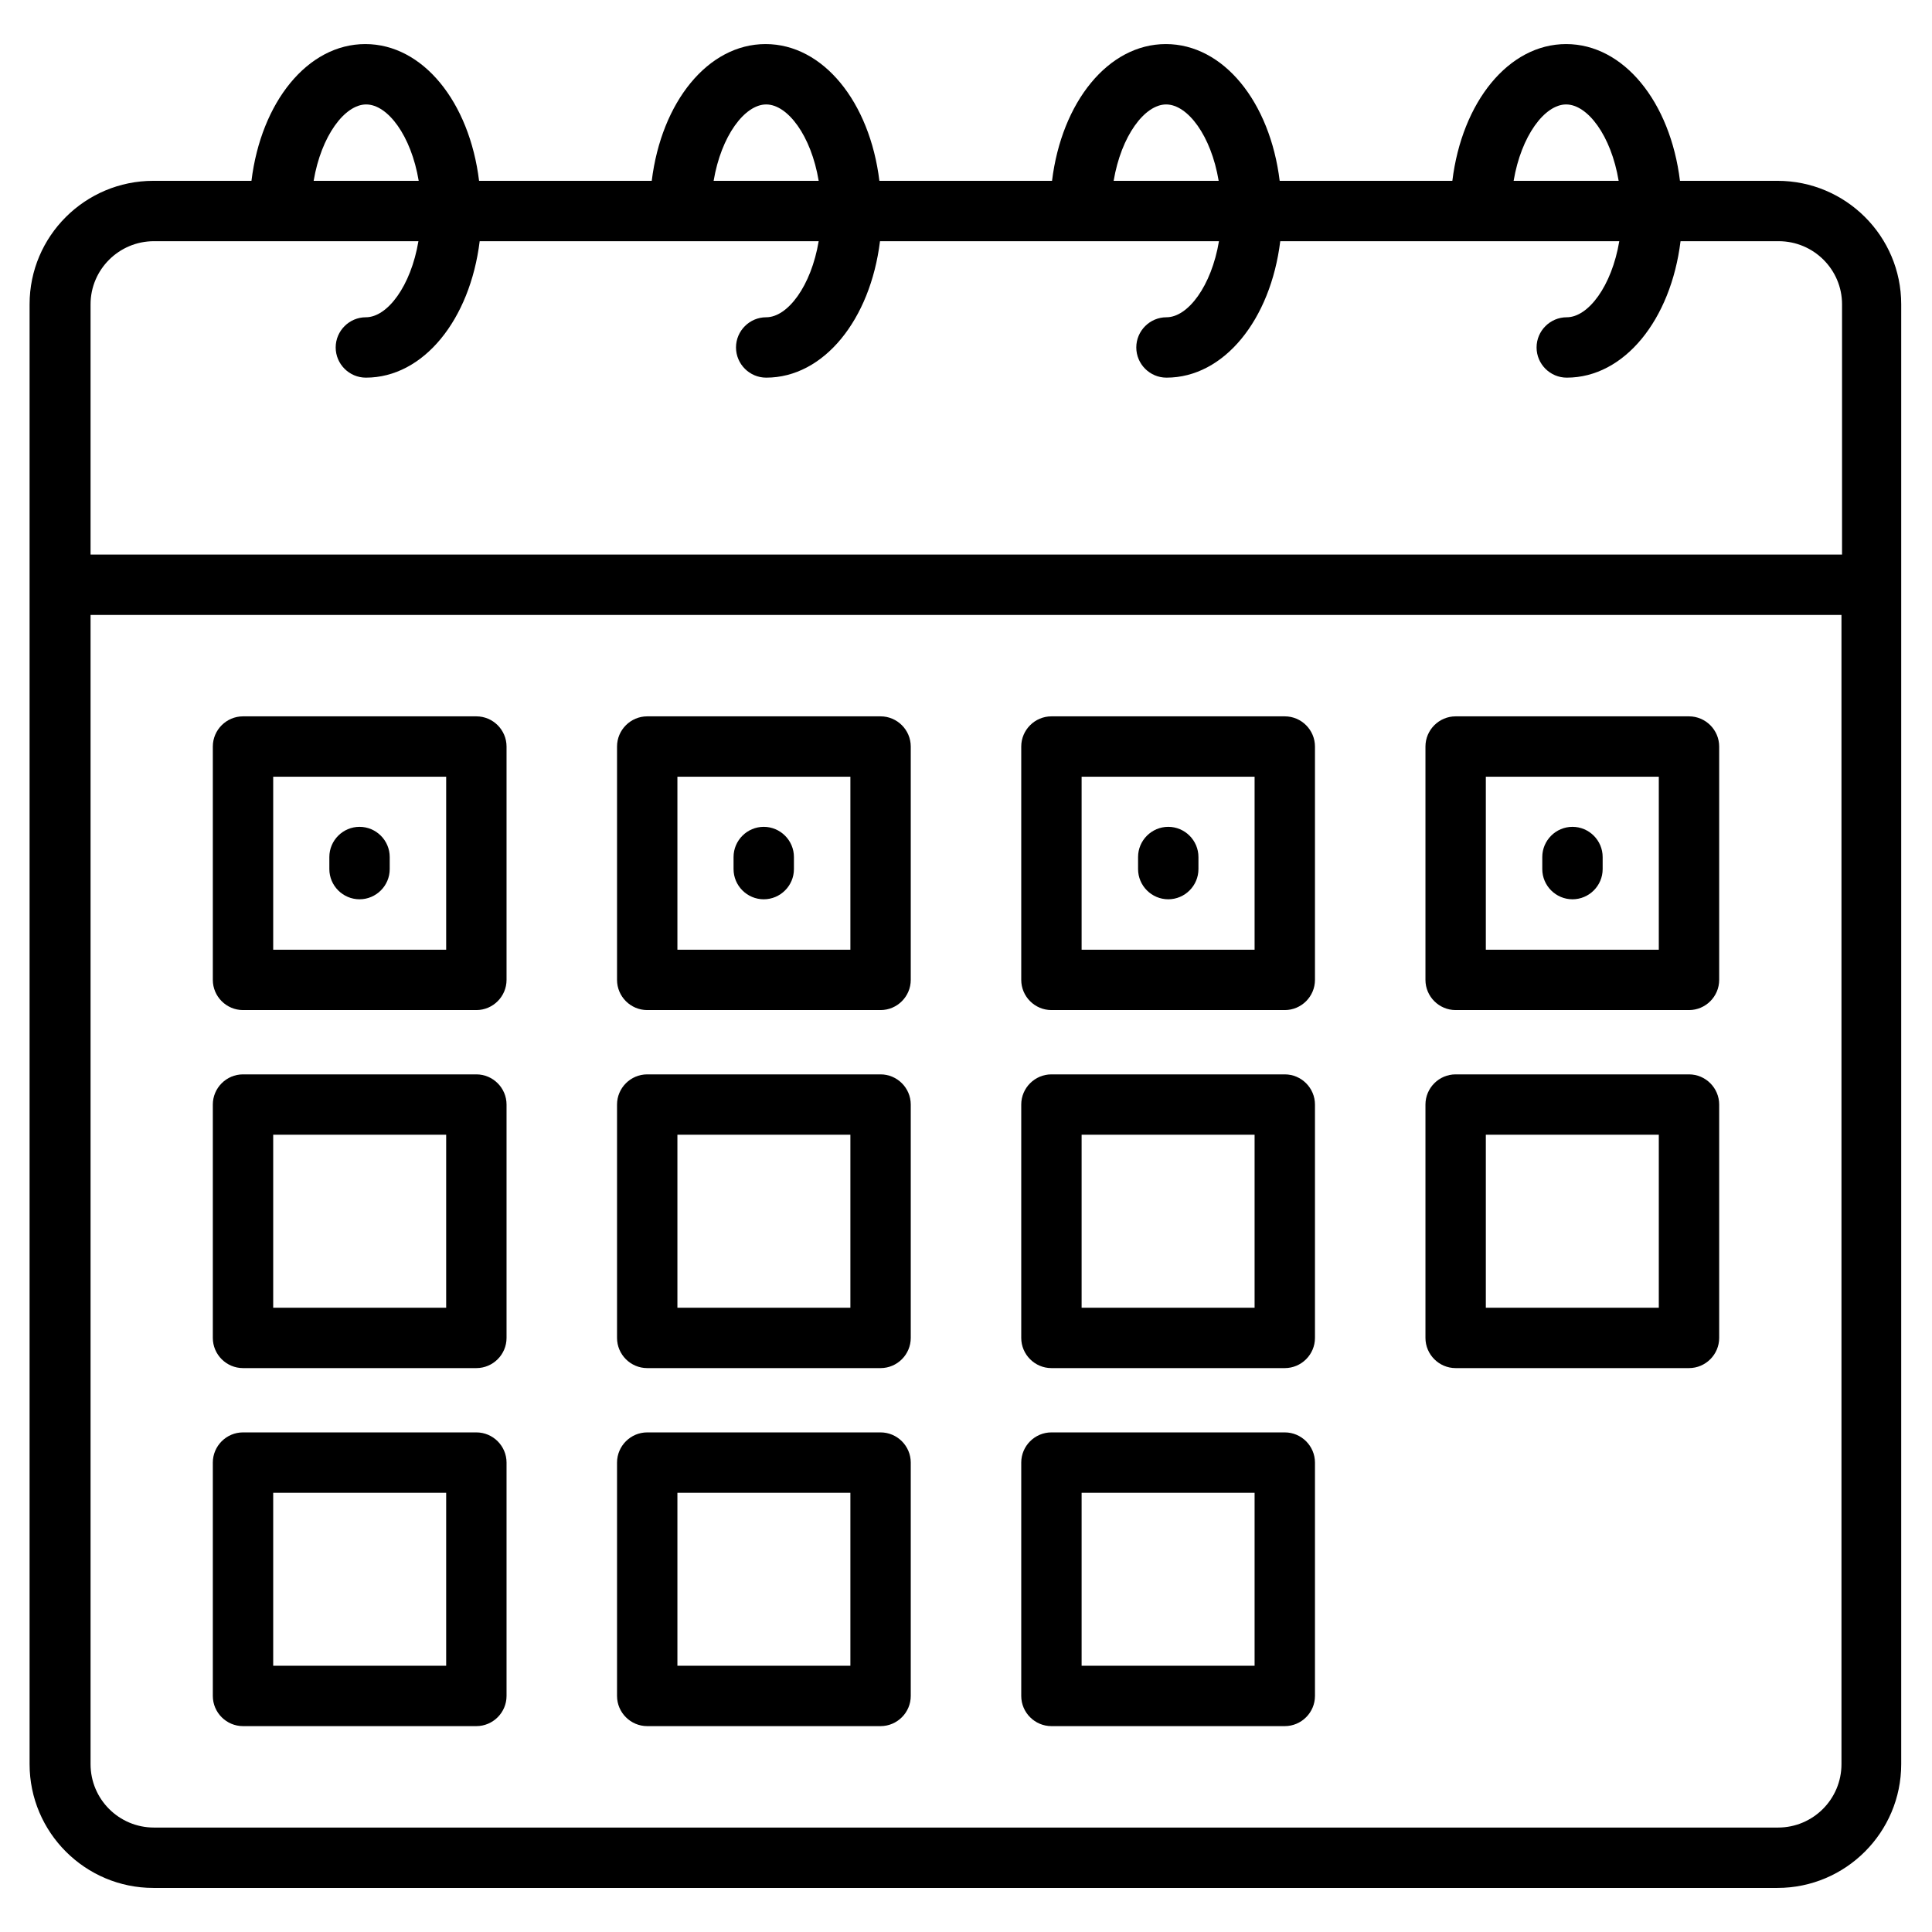
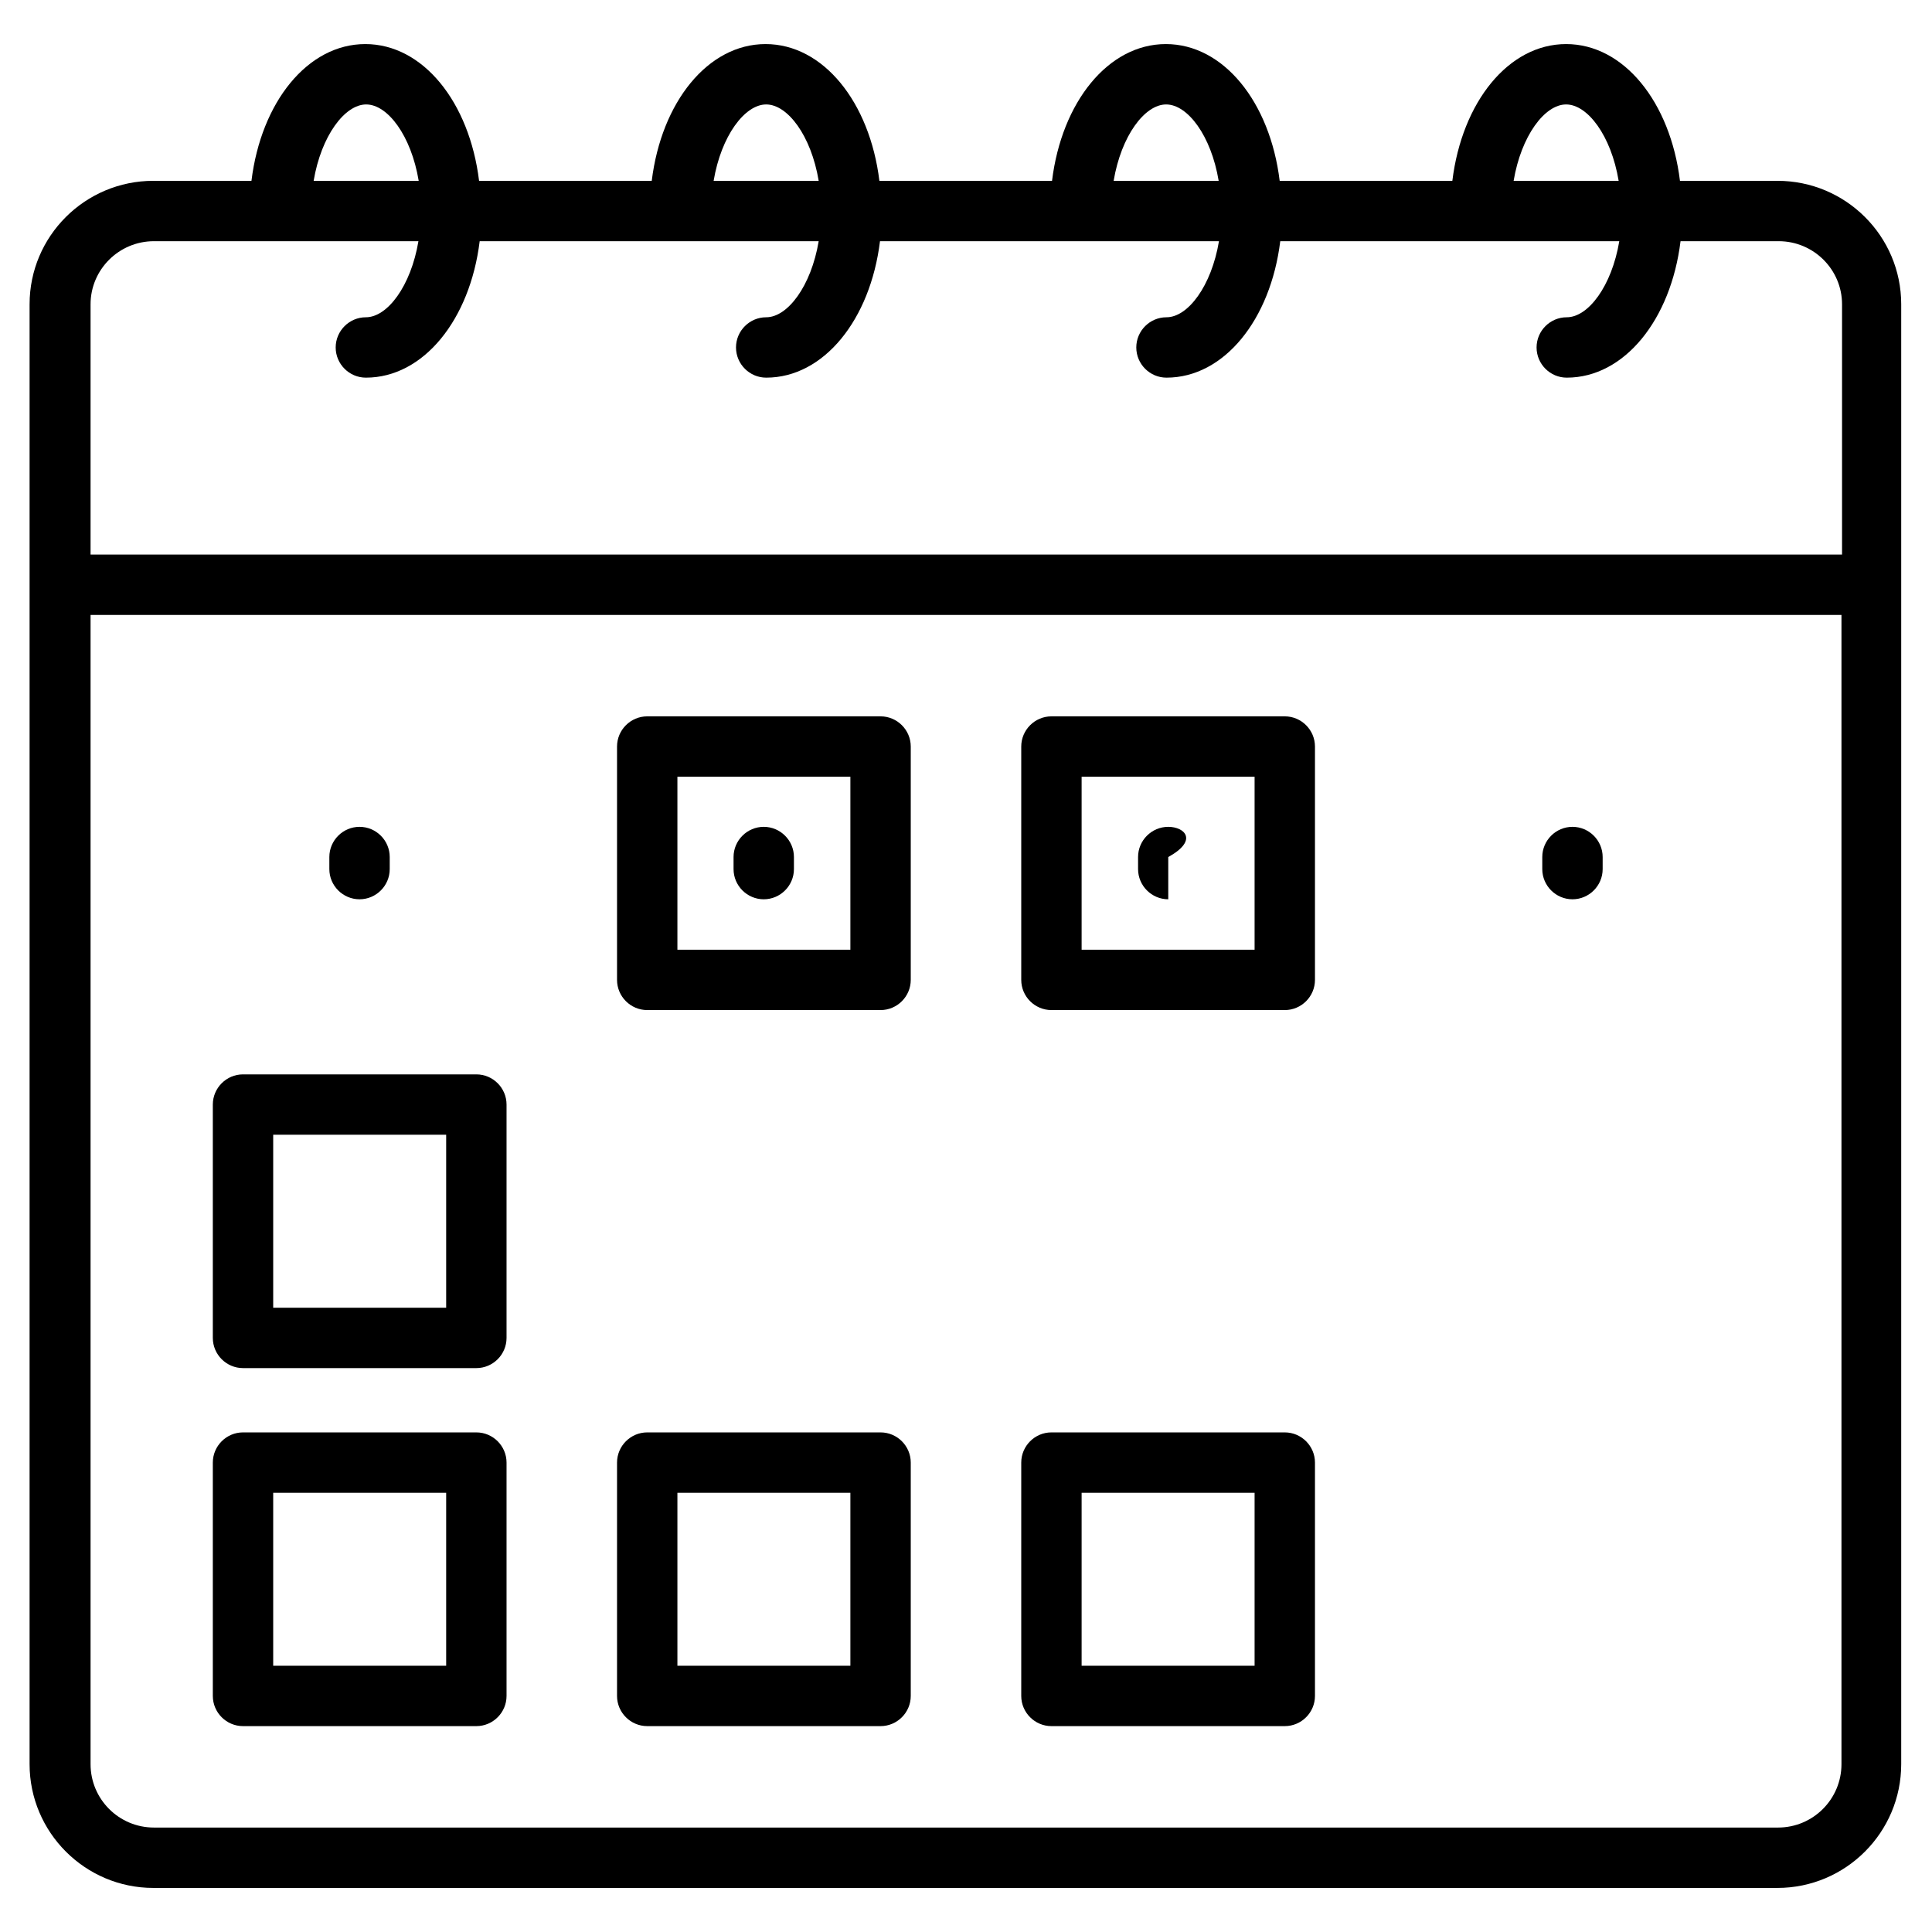
<svg xmlns="http://www.w3.org/2000/svg" width="64" height="64" viewBox="0 0 64 64" fill="none">
  <path d="M58.901 5.99H55.651C55.331 3.38 53.791 1.46 51.88 1.46C49.971 1.46 48.431 3.38 48.111 5.99H42.391C42.071 3.38 40.531 1.46 38.62 1.46C36.711 1.46 35.17 3.38 34.85 5.99H29.131C28.811 3.38 27.27 1.46 25.36 1.46C23.451 1.46 21.91 3.38 21.59 5.99H15.87C15.55 3.38 14.011 1.46 12.101 1.46C10.191 1.46 8.65 3.38 8.33 5.99H5.08C2.82 5.99 0.98 7.82 0.98 10.08V58.44C0.98 60.7 2.82 62.54 5.08 62.54H58.88C61.141 62.54 62.98 60.7 62.98 58.44V10.08C62.98 7.82 61.141 5.99 58.88 5.99H58.901ZM51.88 3.46C52.59 3.46 53.37 4.49 53.62 5.99H50.141C50.391 4.5 51.17 3.46 51.88 3.46ZM38.63 3.46C39.34 3.46 40.12 4.49 40.37 5.99H36.891C37.141 4.5 37.92 3.46 38.63 3.46ZM25.381 3.46C26.09 3.46 26.87 4.49 27.12 5.99H23.64C23.89 4.5 24.671 3.46 25.381 3.46ZM12.13 3.46C12.841 3.46 13.62 4.49 13.87 5.99H10.39C10.64 4.5 11.421 3.46 12.13 3.46ZM3 10.08C3 8.93 3.94 7.99 5.1 7.99H13.861C13.611 9.48 12.831 10.51 12.12 10.51C11.57 10.51 11.12 10.96 11.12 11.51C11.12 12.06 11.57 12.51 12.12 12.51C14.03 12.51 15.57 10.59 15.89 7.99H27.12C26.87 9.48 26.09 10.51 25.381 10.51C24.831 10.51 24.381 10.96 24.381 11.51C24.381 12.06 24.831 12.51 25.381 12.51C27.291 12.51 28.831 10.59 29.151 7.99H40.38C40.13 9.48 39.35 10.51 38.641 10.51C38.09 10.51 37.641 10.96 37.641 11.51C37.641 12.06 38.09 12.51 38.641 12.51C40.55 12.51 42.09 10.59 42.41 7.99H53.641C53.391 9.48 52.611 10.51 51.901 10.51C51.35 10.51 50.901 10.96 50.901 11.51C50.901 12.06 51.35 12.51 51.901 12.51C53.81 12.51 55.35 10.59 55.67 7.99H58.92C60.081 7.99 61.02 8.93 61.02 10.08V18.37H3V10.08ZM61.001 58.44C61.001 59.6 60.06 60.54 58.901 60.54H5.1C3.94 60.54 3 59.6 3 58.44V20.37H61.001V58.44Z" fill="black" />
-   <path d="M8.05 33.46H15.78C16.33 33.46 16.78 33.01 16.78 32.46V24.73C16.78 24.18 16.33 23.73 15.78 23.73H8.05C7.5 23.73 7.05 24.18 7.05 24.73V32.46C7.05 33.01 7.5 33.46 8.05 33.46ZM9.05 25.73H14.78V31.46H9.05V25.73Z" fill="black" />
  <path d="M21.44 33.46H29.17C29.72 33.46 30.17 33.01 30.17 32.46V24.73C30.17 24.18 29.72 23.73 29.17 23.73H21.44C20.89 23.73 20.44 24.18 20.44 24.73V32.46C20.44 33.01 20.89 33.46 21.44 33.46ZM22.44 25.73H28.17V31.46H22.44V25.73Z" fill="black" />
  <path d="M34.83 33.46H42.56C43.11 33.46 43.56 33.01 43.56 32.46V24.73C43.56 24.18 43.11 23.73 42.56 23.73H34.83C34.28 23.73 33.83 24.18 33.83 24.73V32.46C33.83 33.01 34.28 33.46 34.83 33.46ZM35.83 25.73H41.56V31.46H35.83V25.73Z" fill="black" />
-   <path d="M48.22 33.46H55.95C56.5 33.46 56.95 33.01 56.95 32.46V24.73C56.95 24.18 56.5 23.73 55.95 23.73H48.22C47.67 23.73 47.22 24.18 47.22 24.73V32.46C47.22 33.01 47.67 33.46 48.22 33.46ZM49.22 25.73H54.95V31.46H49.22V25.73Z" fill="black" />
  <path d="M8.05 45.32H15.78C16.33 45.32 16.78 44.87 16.78 44.32V36.59C16.78 36.04 16.33 35.59 15.78 35.59H8.05C7.5 35.59 7.05 36.04 7.05 36.59V44.32C7.05 44.87 7.5 45.32 8.05 45.32ZM9.05 37.59H14.78V43.32H9.05V37.59Z" fill="black" />
-   <path d="M21.44 45.32H29.17C29.72 45.32 30.17 44.87 30.17 44.32V36.59C30.17 36.04 29.72 35.59 29.17 35.59H21.44C20.89 35.59 20.44 36.04 20.44 36.59V44.32C20.44 44.87 20.89 45.32 21.44 45.32ZM22.44 37.59H28.17V43.32H22.44V37.59Z" fill="black" />
-   <path d="M34.83 45.32H42.56C43.11 45.32 43.56 44.87 43.56 44.32V36.59C43.56 36.04 43.11 35.59 42.56 35.59H34.83C34.28 35.59 33.83 36.04 33.83 36.59V44.32C33.83 44.87 34.28 45.32 34.83 45.32ZM35.83 37.59H41.56V43.32H35.83V37.59Z" fill="black" />
-   <path d="M48.22 45.32H55.95C56.5 45.32 56.95 44.87 56.95 44.32V36.59C56.95 36.04 56.5 35.59 55.95 35.59H48.22C47.67 35.59 47.22 36.04 47.22 36.59V44.32C47.22 44.87 47.67 45.32 48.22 45.32ZM49.22 37.59H54.95V43.32H49.22V37.59Z" fill="black" />
  <path d="M8.05 57.18H15.78C16.33 57.18 16.78 56.73 16.78 56.18V48.45C16.78 47.9 16.33 47.45 15.78 47.45H8.05C7.5 47.45 7.05 47.9 7.05 48.45V56.18C7.05 56.73 7.5 57.18 8.05 57.18ZM9.05 49.45H14.78V55.18H9.05V49.45Z" fill="black" />
  <path d="M21.44 57.18H29.17C29.72 57.18 30.17 56.73 30.17 56.18V48.45C30.17 47.9 29.72 47.45 29.17 47.45H21.44C20.89 47.45 20.44 47.9 20.44 48.45V56.18C20.44 56.73 20.89 57.18 21.44 57.18ZM22.44 49.45H28.17V55.18H22.44V49.45Z" fill="black" />
  <path d="M34.83 57.18H42.56C43.11 57.18 43.56 56.73 43.56 56.18V48.45C43.56 47.9 43.11 47.45 42.56 47.45H34.83C34.28 47.45 33.83 47.9 33.83 48.45V56.18C33.83 56.73 34.28 57.18 34.83 57.18ZM35.83 49.45H41.56V55.18H35.83V49.45Z" fill="black" />
  <path d="M11.91 27.39C11.36 27.39 10.91 27.84 10.91 28.39V28.79C10.91 29.34 11.36 29.79 11.91 29.79C12.46 29.79 12.91 29.34 12.91 28.79V28.39C12.91 27.84 12.46 27.39 11.91 27.39Z" fill="black" />
  <path d="M25.3 27.39C24.75 27.39 24.3 27.84 24.3 28.39V28.79C24.3 29.34 24.75 29.79 25.3 29.79C25.85 29.79 26.3 29.34 26.3 28.79V28.39C26.3 27.84 25.85 27.39 25.3 27.39Z" fill="black" />
-   <path d="M38.7 27.39C38.15 27.39 37.7 27.84 37.7 28.39V28.79C37.7 29.34 38.15 29.79 38.7 29.79C39.25 29.79 39.7 29.34 39.7 28.79V28.39C39.7 27.84 39.25 27.39 38.7 27.39Z" fill="black" />
+   <path d="M38.7 27.39C38.15 27.39 37.7 27.84 37.7 28.39V28.79C37.7 29.34 38.15 29.79 38.7 29.79V28.39C39.7 27.84 39.25 27.39 38.7 27.39Z" fill="black" />
  <path d="M52.09 27.39C51.54 27.39 51.09 27.84 51.09 28.39V28.79C51.09 29.34 51.54 29.79 52.09 29.79C52.64 29.79 53.09 29.34 53.09 28.79V28.39C53.09 27.84 52.64 27.39 52.09 27.39Z" fill="black" />
</svg>